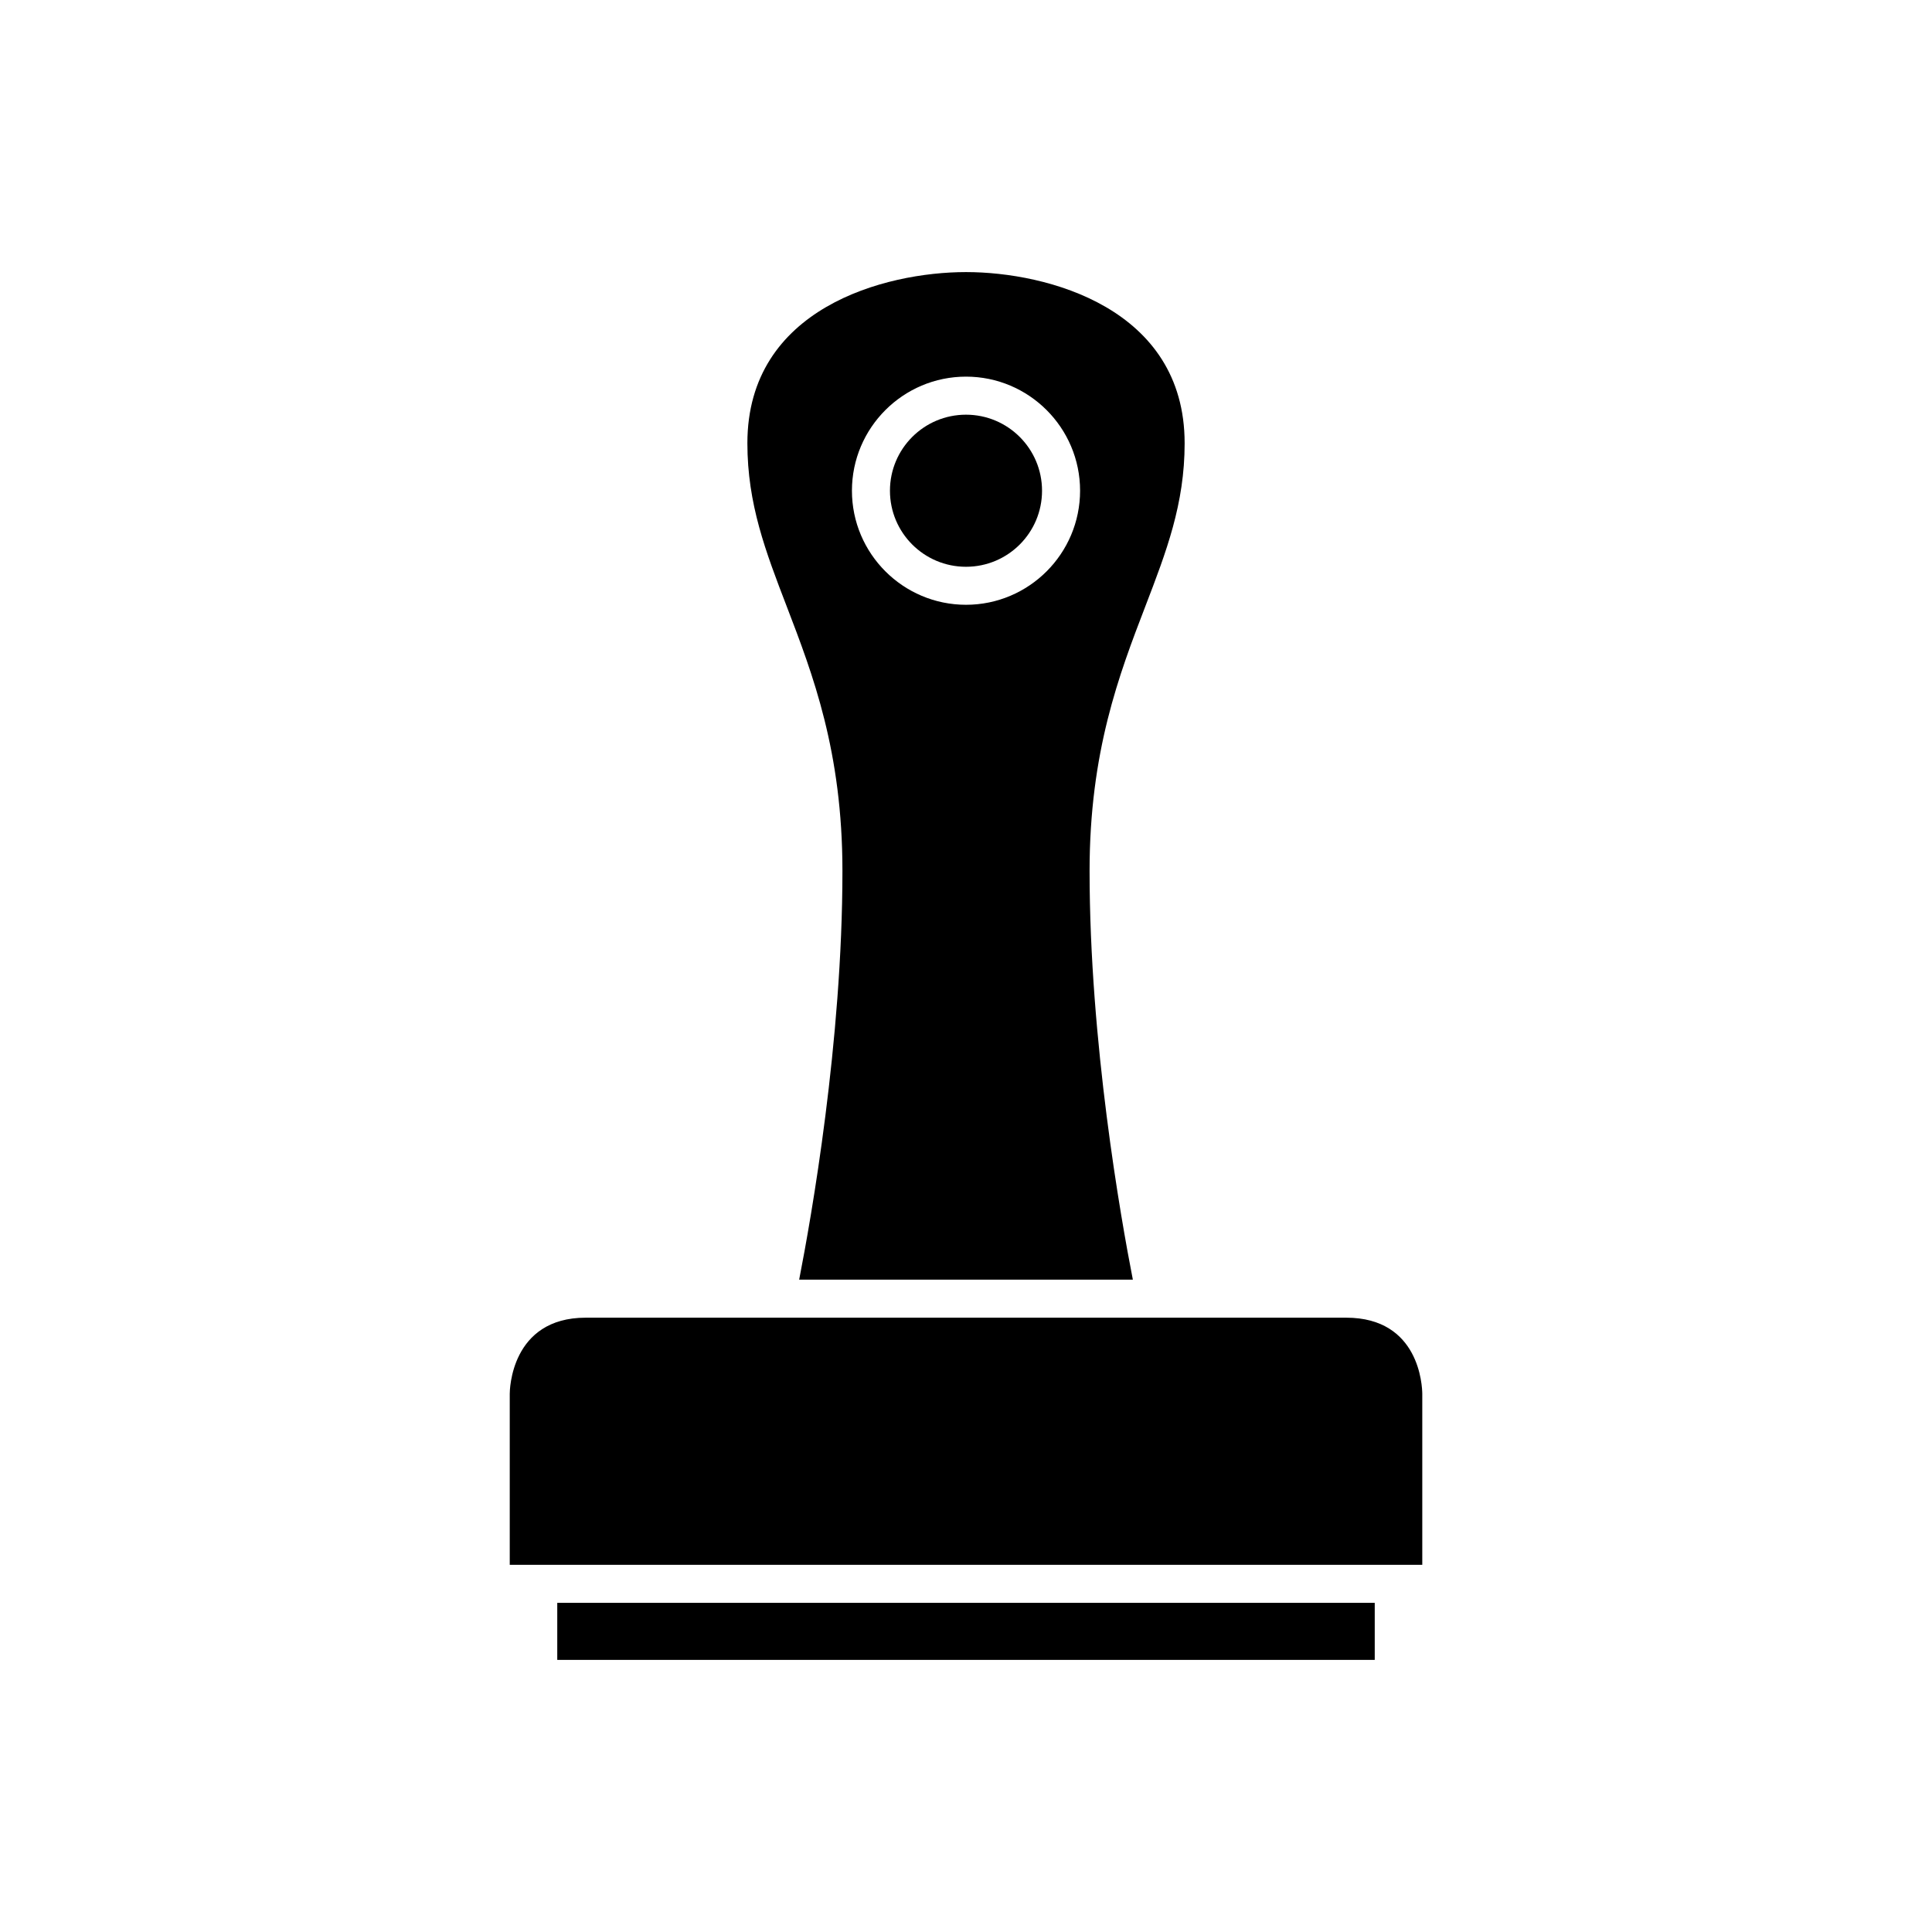
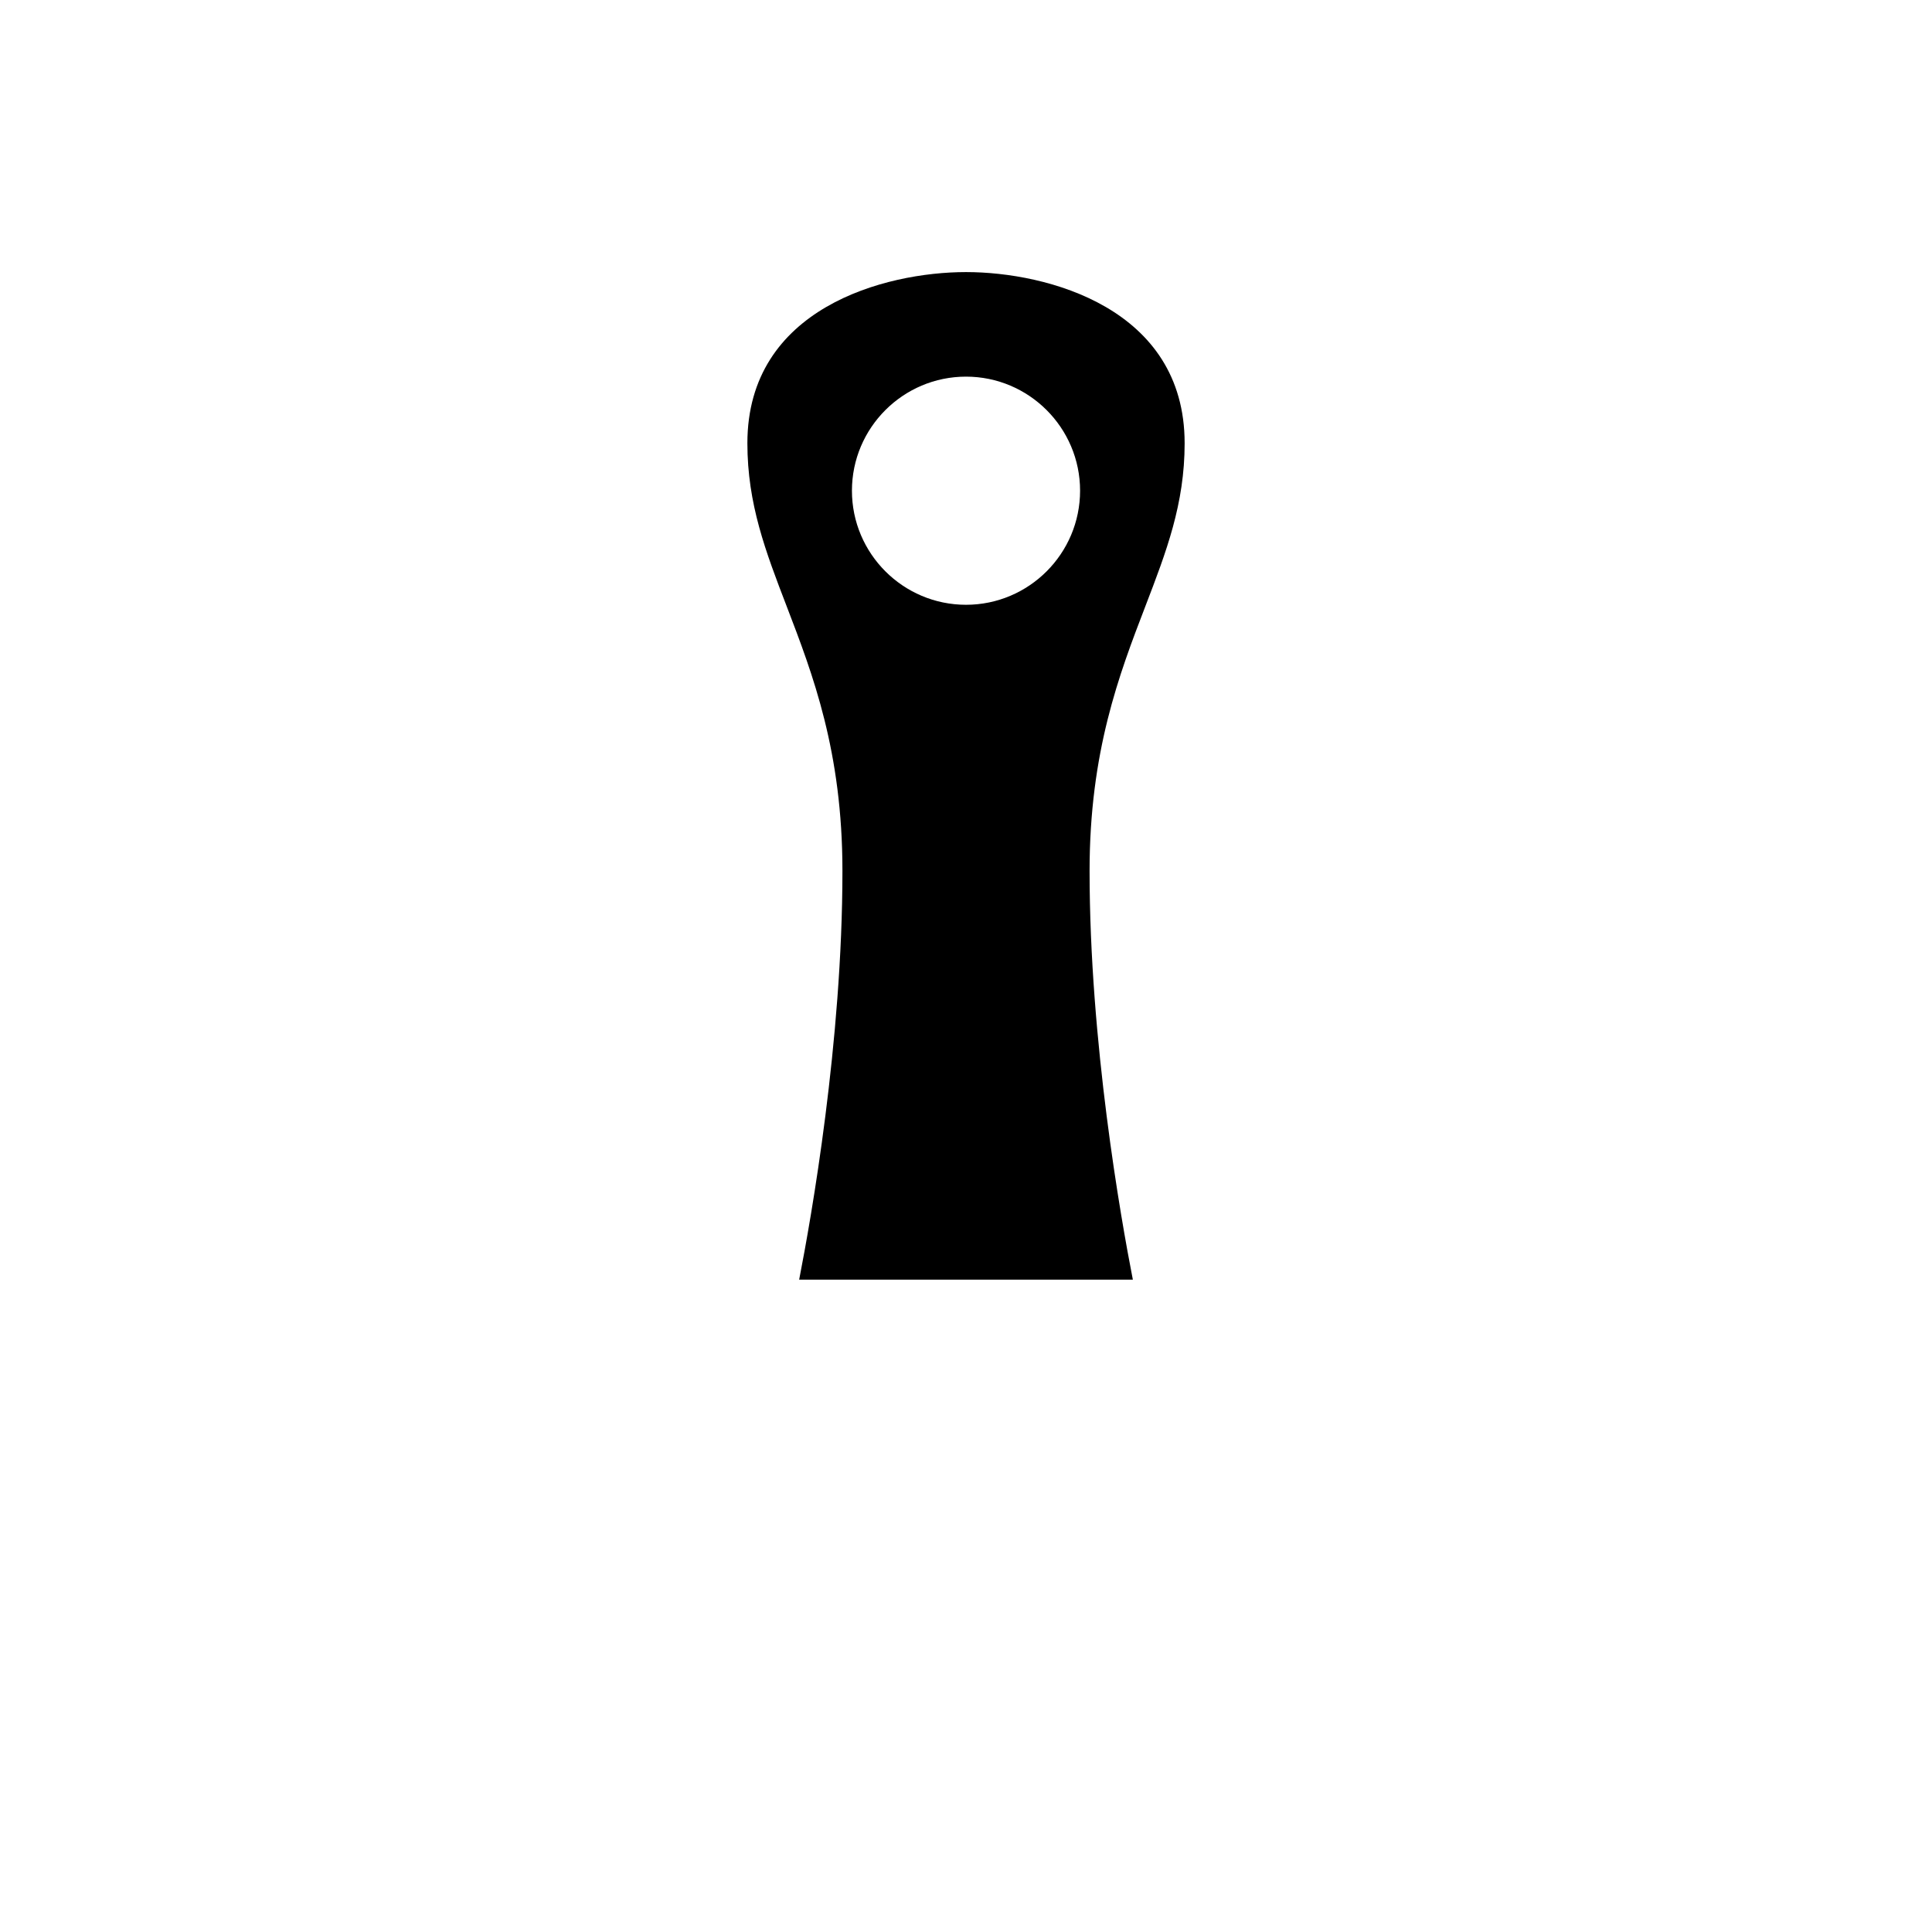
<svg xmlns="http://www.w3.org/2000/svg" fill="#000000" width="800px" height="800px" version="1.1" viewBox="144 144 512 512">
  <g>
-     <path d="m291.68 568.77v15.117h216.64v-15.117z" />
-     <path d="m420.15 274.05c0 11.129-9.023 20.152-20.152 20.152-11.133 0-20.152-9.023-20.152-20.152s9.02-20.152 20.152-20.152c11.129 0 20.152 9.023 20.152 20.152" />
-     <path d="m500.76 493.2h-201.52c-19.922 0-20.152 19.332-20.152 20.152v45.344h241.83v-45.344c-0.02-2.043-0.746-20.152-20.152-20.152z" />
    <path d="m457.94 261.45c0-35.793-36.418-45.344-57.938-45.344s-57.938 9.551-57.938 45.344c0 16.113 4.828 28.688 10.422 43.25 6.918 18.035 14.766 38.477 14.766 70.109 0 45.254-8.266 91.941-11.469 108.32h88.434c-3.203-16.379-11.469-63.066-11.469-108.32 0-31.633 7.848-52.074 14.77-70.105 5.594-14.562 10.422-27.141 10.422-43.254zm-57.938 42.824c-16.668 0-30.23-13.559-30.23-30.23 0-16.668 13.559-30.23 30.23-30.23 16.668 0 30.23 13.559 30.23 30.23-0.004 16.672-13.562 30.23-30.23 30.23z" />
  </g>
</svg>